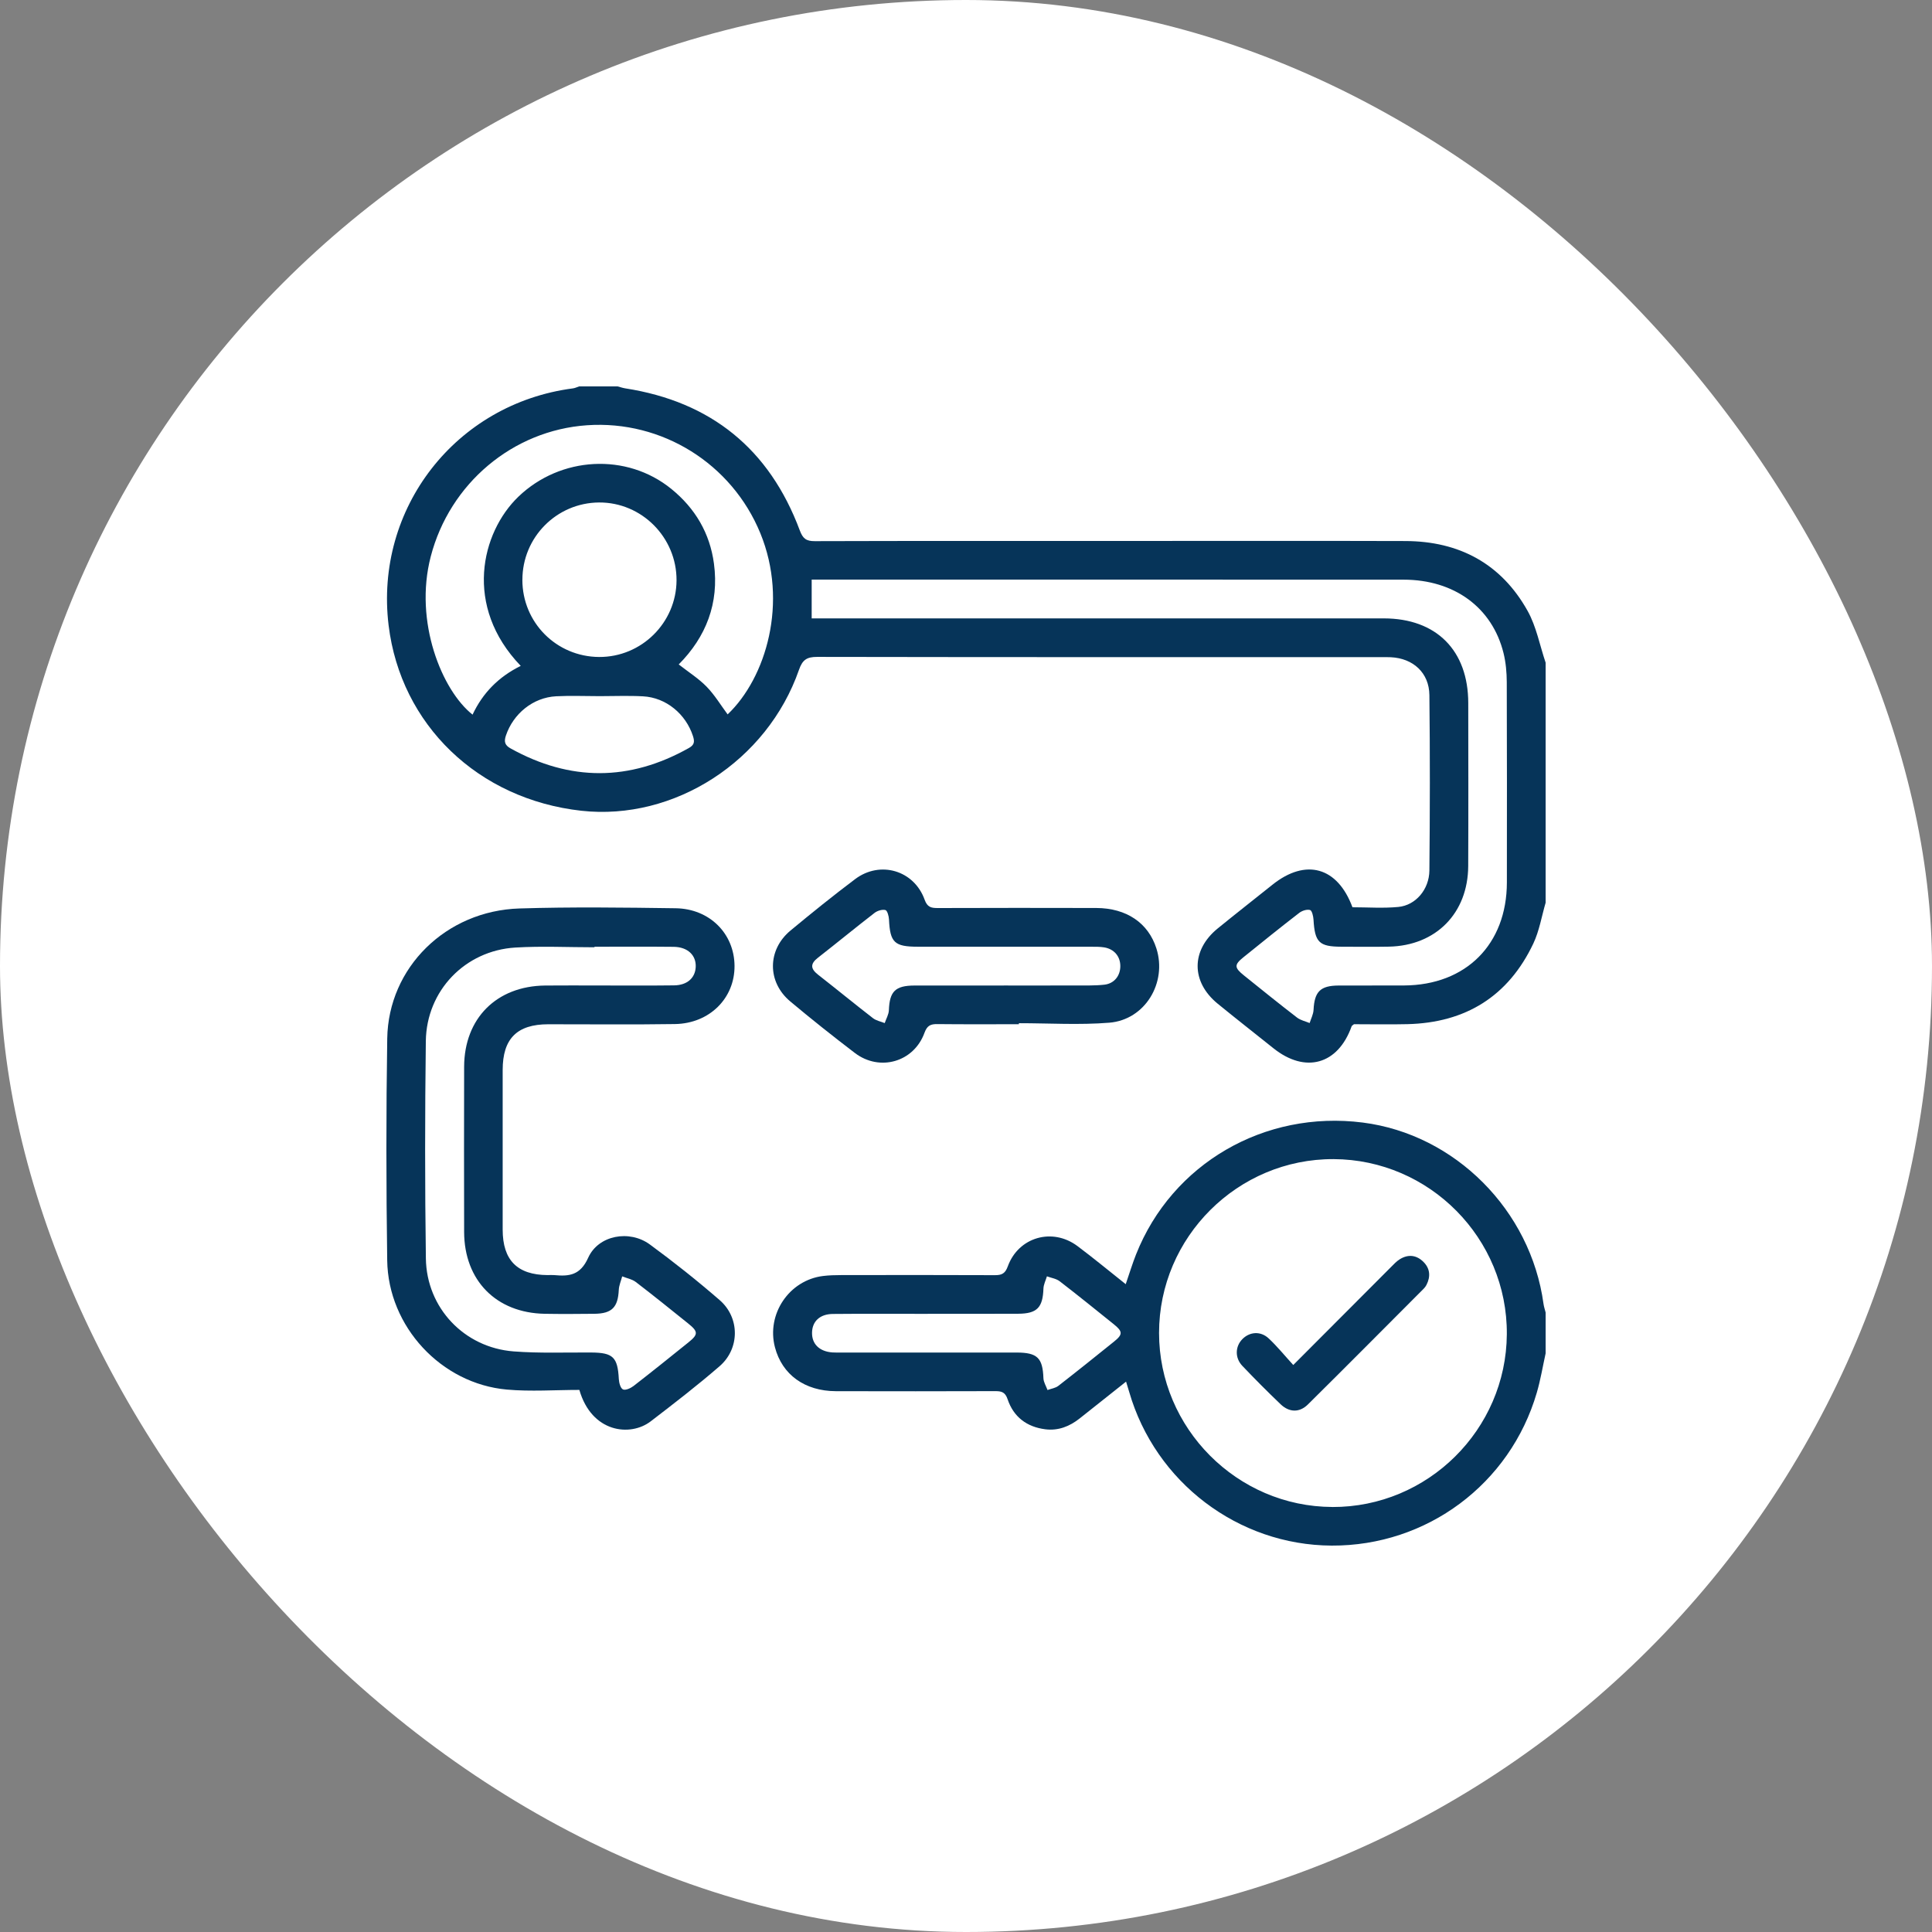
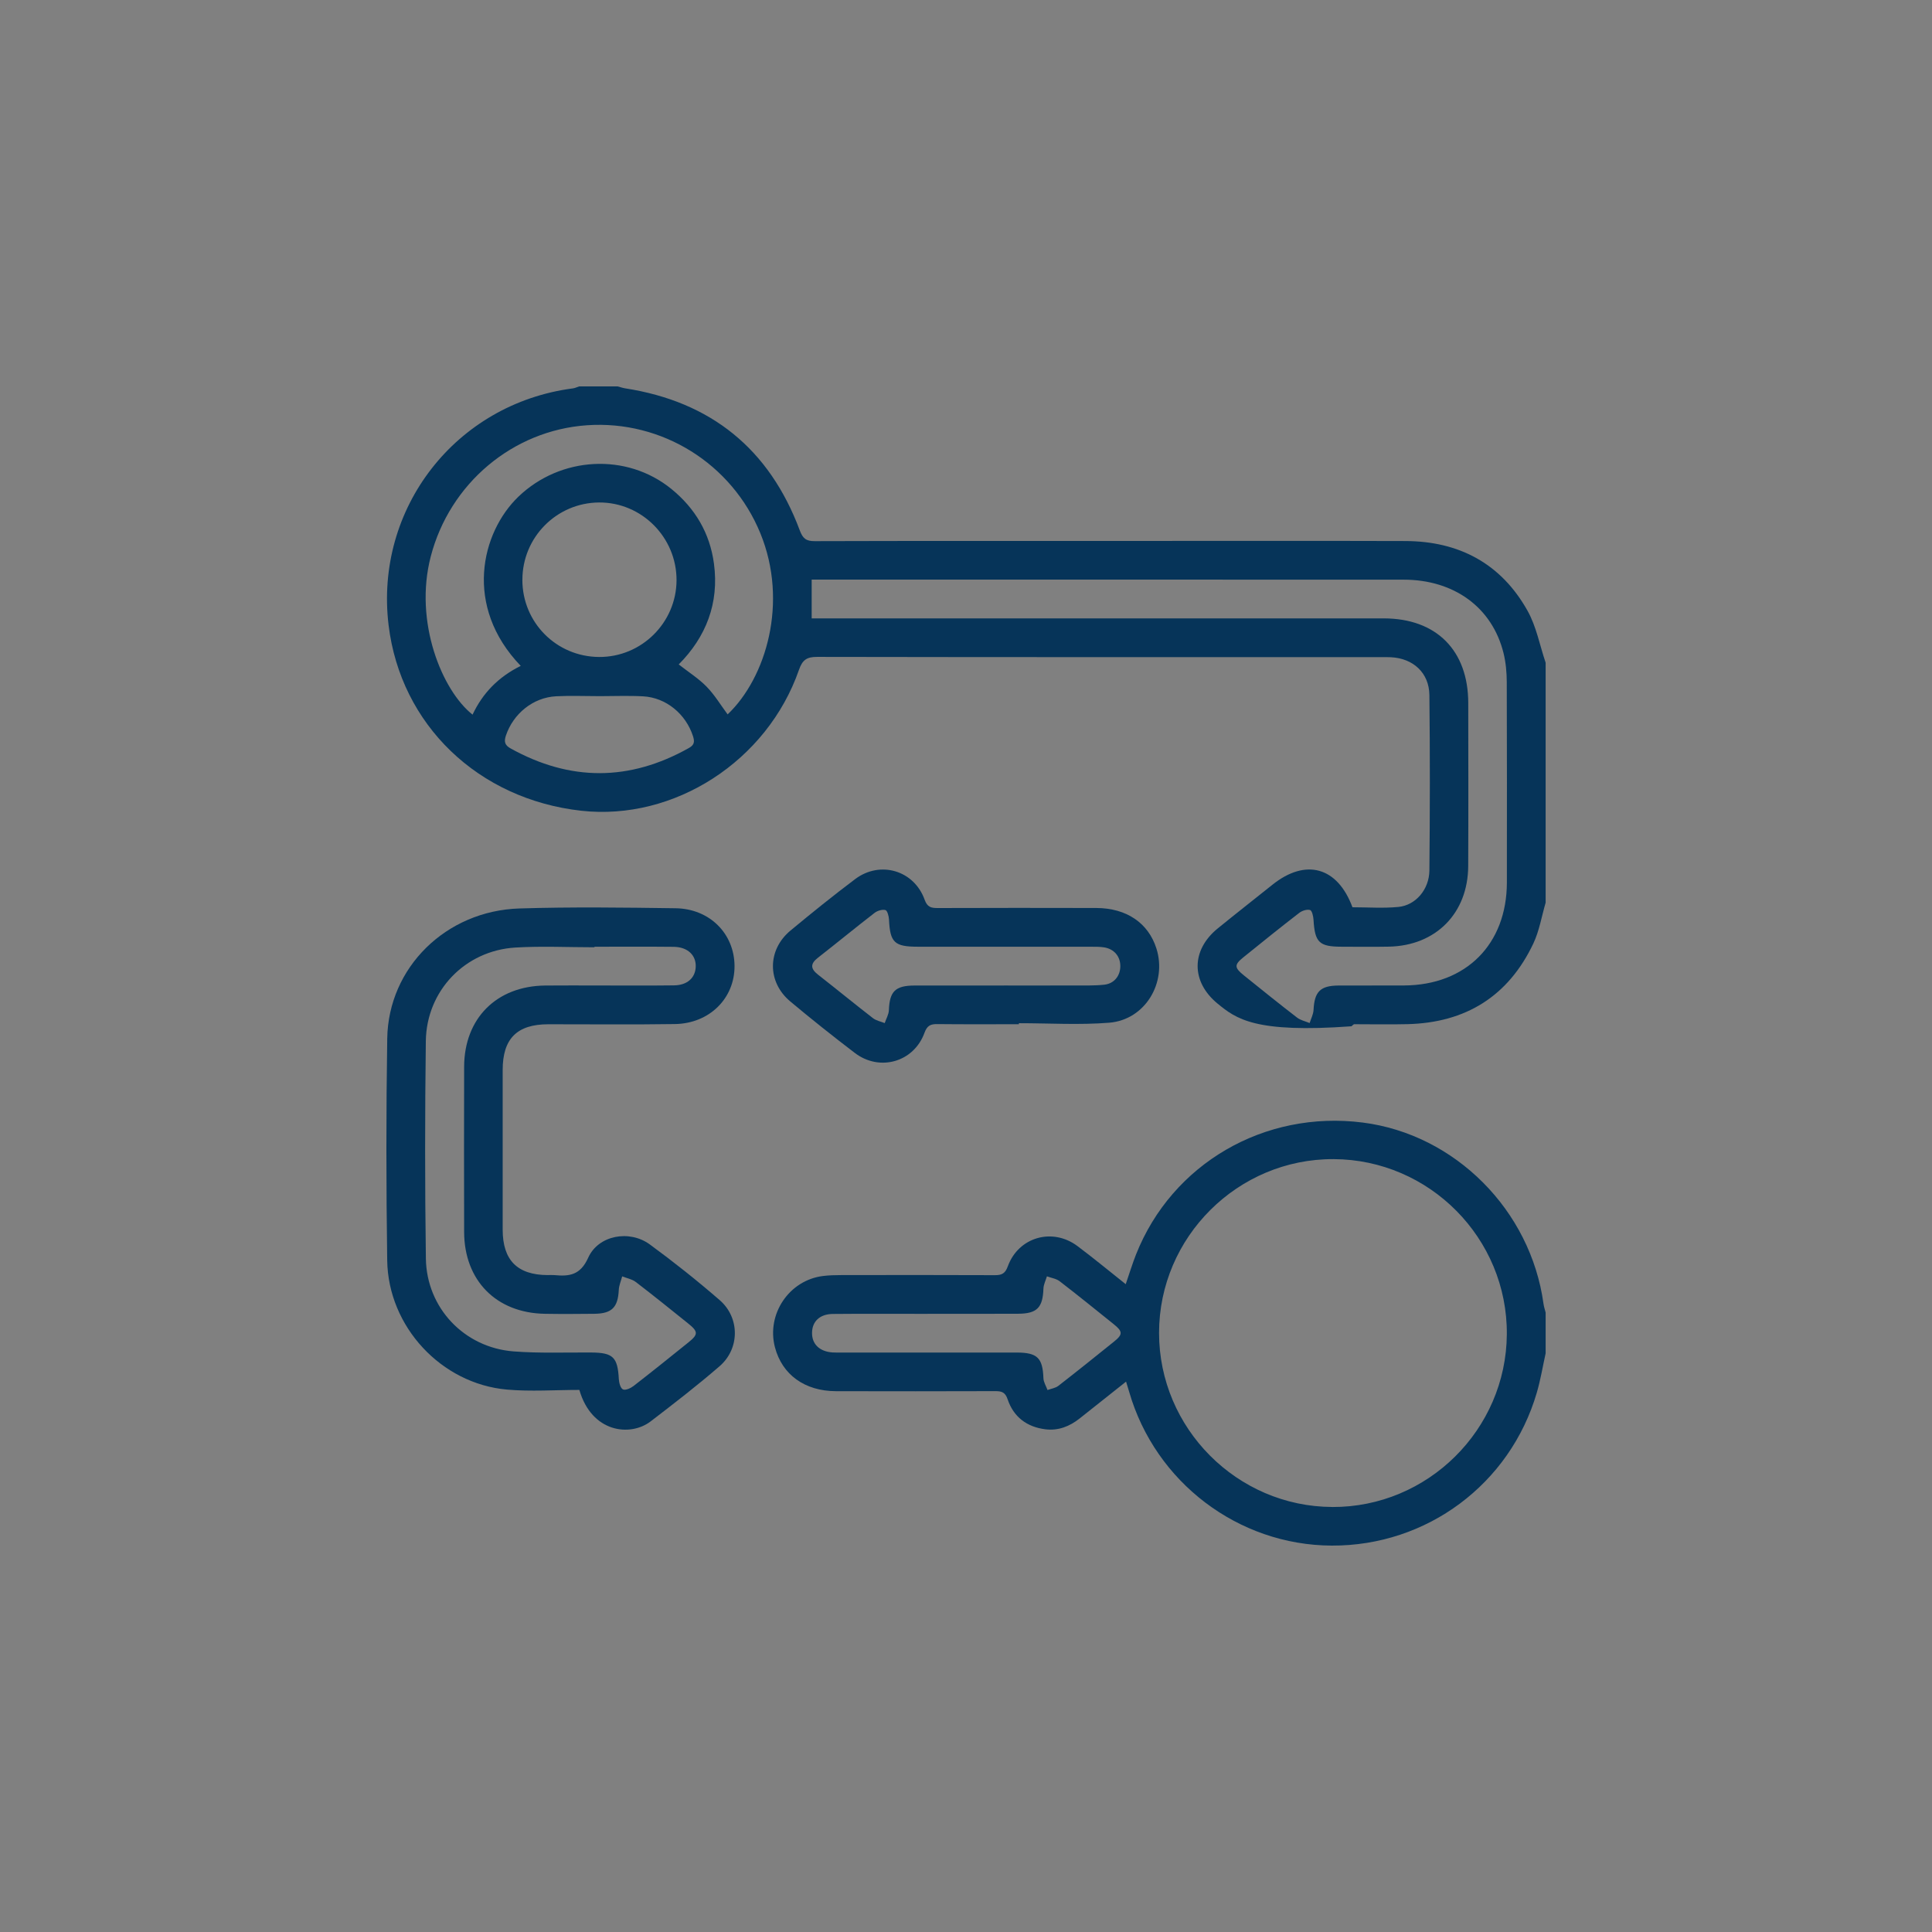
<svg xmlns="http://www.w3.org/2000/svg" width="120" height="120" viewBox="0 0 120 120" fill="none">
  <rect x="0" y="0" width="120" height="120" fill="#808080" stroke="none" />
-   <rect width="120" height="120" rx="60" fill="white" />
-   <path d="M96.002 56.068C95.753 56.918 95.611 57.817 95.236 58.608C93.682 61.883 91.033 63.524 87.422 63.612C86.3 63.639 85.176 63.616 84.097 63.616C84.018 63.684 83.966 63.706 83.953 63.743C83.108 66.126 81.075 66.695 79.091 65.106C77.938 64.183 76.775 63.275 75.632 62.341C73.972 60.984 73.972 59.022 75.632 57.669C76.758 56.752 77.902 55.857 79.037 54.949C81.102 53.299 83.076 53.844 84.004 56.352C84.946 56.352 85.908 56.423 86.855 56.332C87.93 56.229 88.77 55.247 88.782 54.067C88.817 50.434 88.823 46.801 88.782 43.17C88.766 41.79 87.772 40.888 86.387 40.822C86.2 40.813 86.012 40.816 85.825 40.816C74.135 40.816 62.445 40.822 50.755 40.801C50.109 40.801 49.843 40.983 49.626 41.604C47.65 47.278 41.874 50.996 36.106 50.357C29.698 49.645 24.89 45.019 24.137 38.839C23.253 31.575 28.312 25.072 35.584 24.123C35.716 24.106 35.843 24.042 35.972 24C36.77 24 37.566 24 38.363 24C38.519 24.041 38.674 24.096 38.833 24.121C44.165 24.95 47.789 27.892 49.676 32.944C49.865 33.452 50.072 33.614 50.608 33.612C56.91 33.593 63.212 33.6 69.514 33.6C75.441 33.6 81.368 33.587 87.294 33.605C90.63 33.615 93.243 35.01 94.881 37.941C95.427 38.918 95.637 40.082 96.002 41.16V56.068ZM50.413 38.408C51.895 38.408 53.322 38.408 54.747 38.408C65.147 38.408 75.548 38.405 85.948 38.409C89.218 38.411 91.193 40.399 91.196 43.669C91.199 47.044 91.209 50.417 91.193 53.792C91.179 56.724 89.186 58.74 86.267 58.798C85.284 58.818 84.299 58.803 83.316 58.802C81.932 58.799 81.665 58.53 81.584 57.118C81.571 56.905 81.489 56.554 81.37 56.522C81.174 56.468 80.875 56.564 80.699 56.7C79.531 57.601 78.382 58.527 77.234 59.455C76.654 59.922 76.659 60.099 77.259 60.582C78.354 61.463 79.448 62.346 80.561 63.203C80.779 63.372 81.081 63.433 81.344 63.543C81.429 63.271 81.573 63.002 81.587 62.727C81.643 61.597 82.002 61.22 83.136 61.213C84.494 61.205 85.853 61.218 87.211 61.209C91.058 61.188 93.589 58.651 93.595 54.813C93.6 50.665 93.603 46.517 93.588 42.369C93.585 41.766 93.531 41.146 93.386 40.561C92.683 37.733 90.324 36.005 87.177 36.004C75.161 35.998 63.145 36.001 51.129 36.001H50.415V38.407L50.413 38.408ZM32.344 41.359C28.78 37.66 29.883 33.073 32.203 30.846C34.813 28.343 38.92 28.109 41.698 30.368C43.181 31.573 44.093 33.119 44.345 35.01C44.675 37.469 43.852 39.562 42.157 41.269C42.772 41.751 43.393 42.142 43.89 42.652C44.389 43.164 44.766 43.795 45.194 44.372C47.581 42.104 48.985 37.413 47.226 33.12C45.455 28.803 41.126 26.093 36.464 26.413C31.841 26.73 27.929 30.036 26.753 34.571C25.7 38.63 27.462 42.898 29.352 44.387C29.983 43.044 30.963 42.042 32.342 41.36L32.344 41.359ZM32.445 36.015C32.445 38.666 34.562 40.792 37.213 40.806C39.846 40.82 42.008 38.678 42.021 36.046C42.032 33.38 39.857 31.194 37.209 31.21C34.572 31.227 32.445 33.373 32.447 36.015H32.445ZM37.205 43.242C37.205 43.242 37.205 43.24 37.205 43.239C36.316 43.239 35.426 43.201 34.54 43.247C33.103 43.322 31.876 44.334 31.421 45.692C31.29 46.083 31.369 46.295 31.716 46.487C35.415 48.54 39.102 48.535 42.793 46.457C43.135 46.264 43.152 46.063 43.041 45.718C42.596 44.349 41.376 43.329 39.942 43.25C39.032 43.201 38.118 43.24 37.206 43.24L37.205 43.242Z" fill="#063459" />
+   <path d="M96.002 56.068C95.753 56.918 95.611 57.817 95.236 58.608C93.682 61.883 91.033 63.524 87.422 63.612C86.3 63.639 85.176 63.616 84.097 63.616C84.018 63.684 83.966 63.706 83.953 63.743C77.938 64.183 76.775 63.275 75.632 62.341C73.972 60.984 73.972 59.022 75.632 57.669C76.758 56.752 77.902 55.857 79.037 54.949C81.102 53.299 83.076 53.844 84.004 56.352C84.946 56.352 85.908 56.423 86.855 56.332C87.93 56.229 88.77 55.247 88.782 54.067C88.817 50.434 88.823 46.801 88.782 43.17C88.766 41.79 87.772 40.888 86.387 40.822C86.2 40.813 86.012 40.816 85.825 40.816C74.135 40.816 62.445 40.822 50.755 40.801C50.109 40.801 49.843 40.983 49.626 41.604C47.65 47.278 41.874 50.996 36.106 50.357C29.698 49.645 24.89 45.019 24.137 38.839C23.253 31.575 28.312 25.072 35.584 24.123C35.716 24.106 35.843 24.042 35.972 24C36.77 24 37.566 24 38.363 24C38.519 24.041 38.674 24.096 38.833 24.121C44.165 24.95 47.789 27.892 49.676 32.944C49.865 33.452 50.072 33.614 50.608 33.612C56.91 33.593 63.212 33.6 69.514 33.6C75.441 33.6 81.368 33.587 87.294 33.605C90.63 33.615 93.243 35.01 94.881 37.941C95.427 38.918 95.637 40.082 96.002 41.16V56.068ZM50.413 38.408C51.895 38.408 53.322 38.408 54.747 38.408C65.147 38.408 75.548 38.405 85.948 38.409C89.218 38.411 91.193 40.399 91.196 43.669C91.199 47.044 91.209 50.417 91.193 53.792C91.179 56.724 89.186 58.74 86.267 58.798C85.284 58.818 84.299 58.803 83.316 58.802C81.932 58.799 81.665 58.53 81.584 57.118C81.571 56.905 81.489 56.554 81.37 56.522C81.174 56.468 80.875 56.564 80.699 56.7C79.531 57.601 78.382 58.527 77.234 59.455C76.654 59.922 76.659 60.099 77.259 60.582C78.354 61.463 79.448 62.346 80.561 63.203C80.779 63.372 81.081 63.433 81.344 63.543C81.429 63.271 81.573 63.002 81.587 62.727C81.643 61.597 82.002 61.22 83.136 61.213C84.494 61.205 85.853 61.218 87.211 61.209C91.058 61.188 93.589 58.651 93.595 54.813C93.6 50.665 93.603 46.517 93.588 42.369C93.585 41.766 93.531 41.146 93.386 40.561C92.683 37.733 90.324 36.005 87.177 36.004C75.161 35.998 63.145 36.001 51.129 36.001H50.415V38.407L50.413 38.408ZM32.344 41.359C28.78 37.66 29.883 33.073 32.203 30.846C34.813 28.343 38.92 28.109 41.698 30.368C43.181 31.573 44.093 33.119 44.345 35.01C44.675 37.469 43.852 39.562 42.157 41.269C42.772 41.751 43.393 42.142 43.89 42.652C44.389 43.164 44.766 43.795 45.194 44.372C47.581 42.104 48.985 37.413 47.226 33.12C45.455 28.803 41.126 26.093 36.464 26.413C31.841 26.73 27.929 30.036 26.753 34.571C25.7 38.63 27.462 42.898 29.352 44.387C29.983 43.044 30.963 42.042 32.342 41.36L32.344 41.359ZM32.445 36.015C32.445 38.666 34.562 40.792 37.213 40.806C39.846 40.82 42.008 38.678 42.021 36.046C42.032 33.38 39.857 31.194 37.209 31.21C34.572 31.227 32.445 33.373 32.447 36.015H32.445ZM37.205 43.242C37.205 43.242 37.205 43.24 37.205 43.239C36.316 43.239 35.426 43.201 34.54 43.247C33.103 43.322 31.876 44.334 31.421 45.692C31.29 46.083 31.369 46.295 31.716 46.487C35.415 48.54 39.102 48.535 42.793 46.457C43.135 46.264 43.152 46.063 43.041 45.718C42.596 44.349 41.376 43.329 39.942 43.25C39.032 43.201 38.118 43.24 37.206 43.24L37.205 43.242Z" fill="#063459" />
  <path d="M96.002 84.057C95.822 84.873 95.687 85.701 95.453 86.502C93.792 92.182 88.621 96.027 82.711 96C76.906 95.973 71.76 92.067 70.136 86.454C70.084 86.275 70.028 86.097 69.942 85.815C68.954 86.597 68.011 87.344 67.07 88.094C66.44 88.596 65.732 88.878 64.922 88.775C63.776 88.63 62.955 88.008 62.586 86.915C62.438 86.476 62.223 86.406 61.83 86.406C58.527 86.416 55.225 86.418 51.922 86.409C49.981 86.403 48.579 85.381 48.134 83.685C47.593 81.626 49.01 79.516 51.12 79.254C51.491 79.208 51.868 79.199 52.242 79.198C55.426 79.194 58.613 79.188 61.797 79.203C62.23 79.205 62.436 79.098 62.598 78.651C63.261 76.834 65.368 76.231 66.925 77.397C67.932 78.151 68.901 78.955 69.921 79.763C70.15 79.098 70.332 78.496 70.563 77.912C72.8 72.276 78.534 68.946 84.645 69.724C90.378 70.455 95.074 75.166 95.87 80.983C95.895 81.166 95.957 81.344 96.002 81.523V84.054V84.057ZM82.753 93.603C88.677 93.624 93.55 88.802 93.592 82.873C93.634 76.918 88.792 72.02 82.833 71.995C76.882 71.97 71.993 76.837 71.991 82.79C71.991 88.711 76.835 93.58 82.753 93.601V93.603ZM57.625 81.603V81.606C55.66 81.606 53.695 81.593 51.729 81.612C50.915 81.62 50.444 82.079 50.437 82.784C50.43 83.486 50.899 83.942 51.699 84.002C51.909 84.017 52.12 84.009 52.33 84.009C55.934 84.009 59.537 84.009 63.14 84.009C64.434 84.009 64.763 84.343 64.809 85.601C64.817 85.849 64.974 86.092 65.063 86.337C65.289 86.254 65.554 86.218 65.736 86.078C66.901 85.174 68.049 84.251 69.197 83.327C69.748 82.883 69.742 82.702 69.171 82.244C68.059 81.351 66.95 80.452 65.819 79.582C65.603 79.416 65.292 79.374 65.026 79.275C64.951 79.529 64.819 79.781 64.81 80.038C64.77 81.216 64.415 81.593 63.24 81.599C61.368 81.608 59.496 81.602 57.625 81.602V81.603Z" fill="#063459" />
  <path d="M35.986 86.33C34.474 86.33 32.968 86.441 31.482 86.309C27.406 85.946 24.108 82.399 24.05 78.284C23.986 73.692 23.98 69.096 24.052 64.504C24.121 60.091 27.702 56.568 32.265 56.426C35.495 56.326 38.731 56.368 41.964 56.413C44.083 56.443 45.61 57.995 45.623 59.993C45.636 62.002 44.071 63.572 41.923 63.606C39.3 63.647 36.674 63.616 34.051 63.619C32.111 63.621 31.222 64.512 31.222 66.46C31.22 69.764 31.219 73.069 31.222 76.375C31.223 78.272 32.13 79.186 34.008 79.198C34.149 79.198 34.29 79.186 34.429 79.199C35.359 79.286 36.043 79.21 36.533 78.121C37.166 76.716 39.094 76.367 40.361 77.294C41.852 78.386 43.303 79.541 44.7 80.752C45.96 81.844 45.956 83.766 44.696 84.857C43.316 86.052 41.868 87.17 40.418 88.281C39.144 89.26 36.75 88.982 35.986 86.332V86.33ZM36.924 58.802C36.924 58.813 36.924 58.826 36.924 58.837C35.284 58.837 33.64 58.755 32.008 58.854C28.888 59.043 26.489 61.53 26.449 64.666C26.392 69.164 26.389 73.665 26.452 78.163C26.494 81.24 28.835 83.7 31.898 83.938C33.505 84.062 35.128 83.995 36.743 84.007C38.08 84.017 38.365 84.302 38.436 85.655C38.449 85.884 38.538 86.225 38.693 86.299C38.849 86.372 39.172 86.225 39.352 86.086C40.5 85.197 41.631 84.286 42.762 83.376C43.378 82.88 43.373 82.709 42.74 82.201C41.662 81.335 40.587 80.466 39.49 79.627C39.256 79.448 38.928 79.392 38.645 79.278C38.572 79.557 38.448 79.835 38.434 80.117C38.382 81.199 38.01 81.589 36.922 81.602C35.891 81.613 34.86 81.62 33.83 81.602C30.822 81.547 28.837 79.533 28.828 76.522C28.82 73.1 28.819 69.678 28.828 66.257C28.838 63.252 30.841 61.247 33.856 61.213C34.956 61.2 36.057 61.212 37.159 61.21C38.728 61.21 40.297 61.223 41.866 61.203C42.682 61.194 43.178 60.745 43.212 60.066C43.248 59.335 42.717 58.819 41.842 58.809C40.203 58.791 38.563 58.803 36.924 58.803V58.802Z" fill="#063459" />
  <path d="M63.284 63.616C61.597 63.616 59.91 63.627 58.224 63.608C57.798 63.603 57.585 63.698 57.42 64.152C56.761 65.968 54.637 66.577 53.093 65.399C51.734 64.362 50.394 63.298 49.084 62.2C47.643 60.993 47.653 58.999 49.098 57.799C50.414 56.707 51.746 55.633 53.113 54.604C54.665 53.434 56.776 54.057 57.43 55.881C57.6 56.357 57.844 56.401 58.251 56.4C61.53 56.39 64.811 56.387 68.09 56.397C69.969 56.402 71.323 57.327 71.826 58.909C72.502 61.037 71.124 63.341 68.901 63.522C67.041 63.672 65.157 63.553 63.285 63.553C63.285 63.574 63.285 63.593 63.285 63.615L63.284 63.616ZM62.347 61.211C63.821 61.211 65.296 61.215 66.769 61.209C67.376 61.206 67.989 61.227 68.59 61.161C69.21 61.094 69.588 60.602 69.585 60C69.582 59.398 69.2 58.944 68.579 58.843C68.327 58.802 68.066 58.804 67.81 58.804C64.207 58.801 60.603 58.804 57.002 58.802C55.551 58.802 55.283 58.537 55.217 57.112C55.207 56.903 55.114 56.557 54.995 56.525C54.796 56.473 54.497 56.566 54.321 56.701C53.137 57.616 51.98 58.568 50.8 59.489C50.312 59.869 50.346 60.176 50.812 60.54C51.955 61.433 53.076 62.353 54.223 63.241C54.424 63.396 54.706 63.447 54.951 63.546C55.041 63.278 55.2 63.014 55.21 62.744C55.254 61.58 55.604 61.216 56.802 61.213C58.65 61.208 60.498 61.212 62.346 61.212L62.347 61.211Z" fill="#063459" />
-   <path d="M80.326 84.784C82.442 82.663 84.409 80.69 86.376 78.72C86.558 78.538 86.736 78.341 86.951 78.209C87.476 77.886 87.995 77.954 88.422 78.388C88.829 78.8 88.862 79.296 88.6 79.809C88.558 79.891 88.5 79.97 88.436 80.035C86.038 82.438 83.648 84.847 81.235 87.235C80.712 87.752 80.074 87.732 79.539 87.219C78.728 86.443 77.933 85.646 77.16 84.832C76.694 84.341 76.719 83.637 77.157 83.184C77.609 82.717 78.291 82.657 78.798 83.129C79.325 83.62 79.781 84.186 80.326 84.782V84.784Z" fill="#063459" />
</svg>